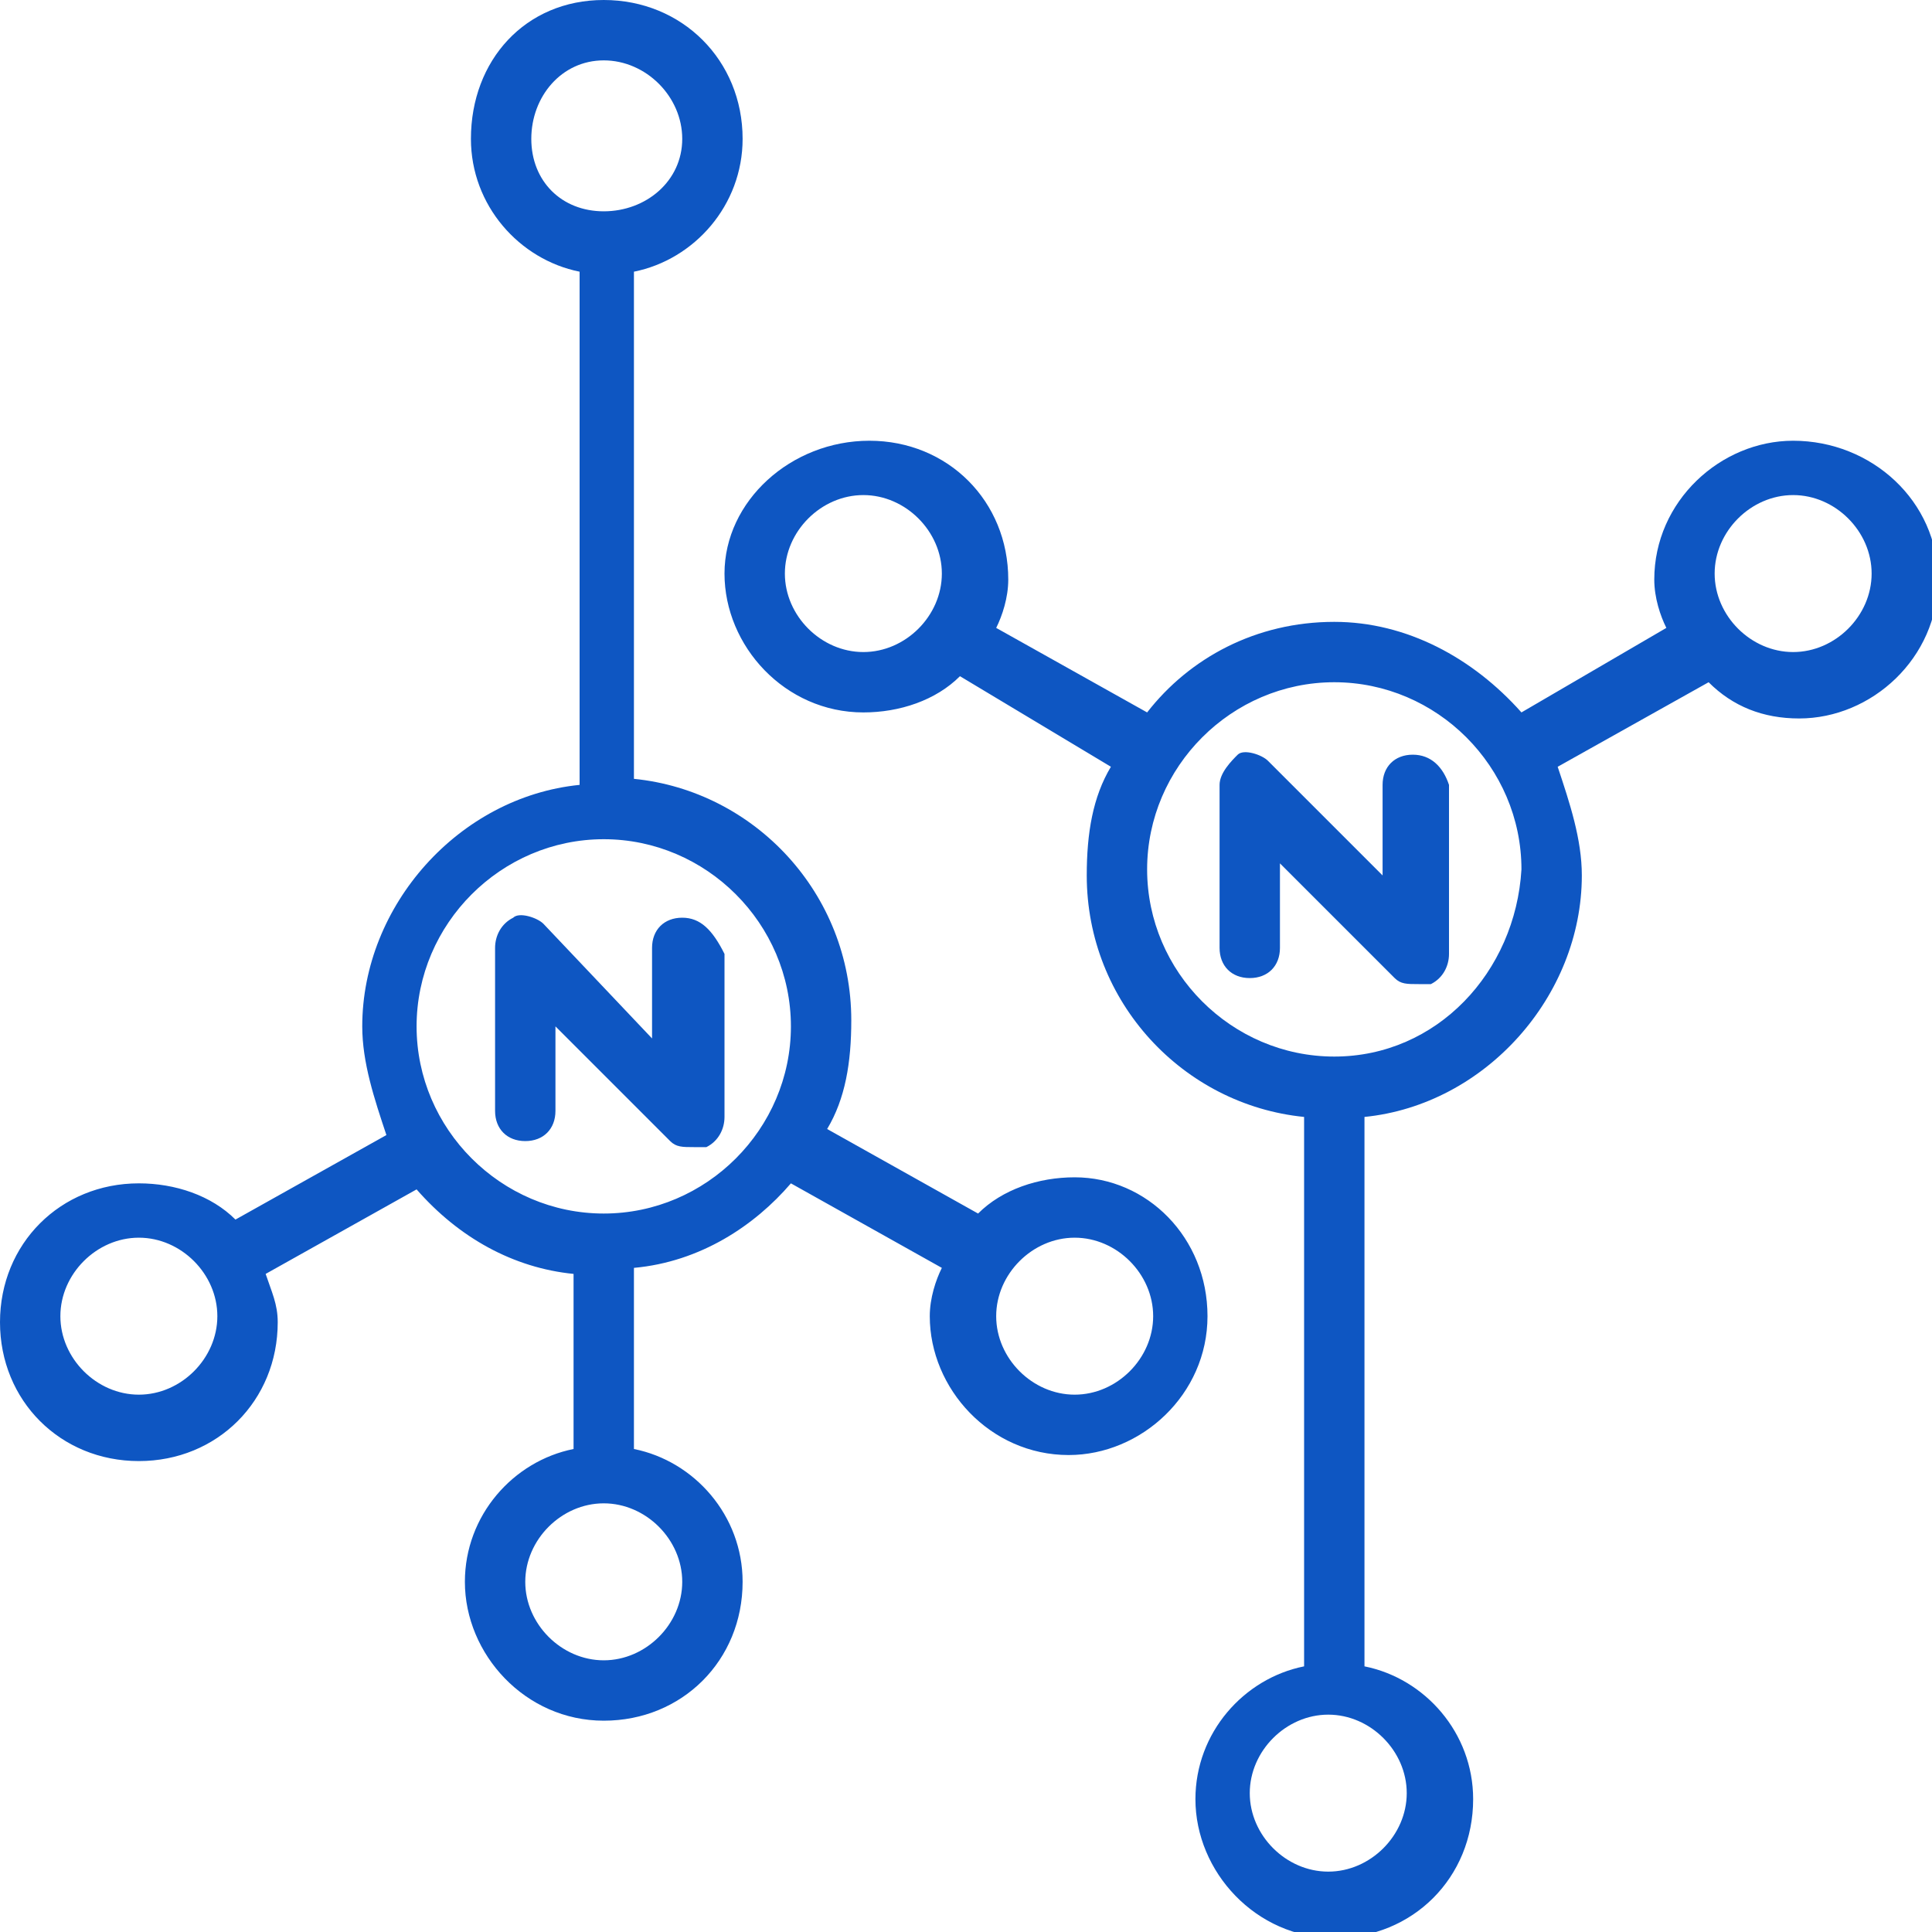
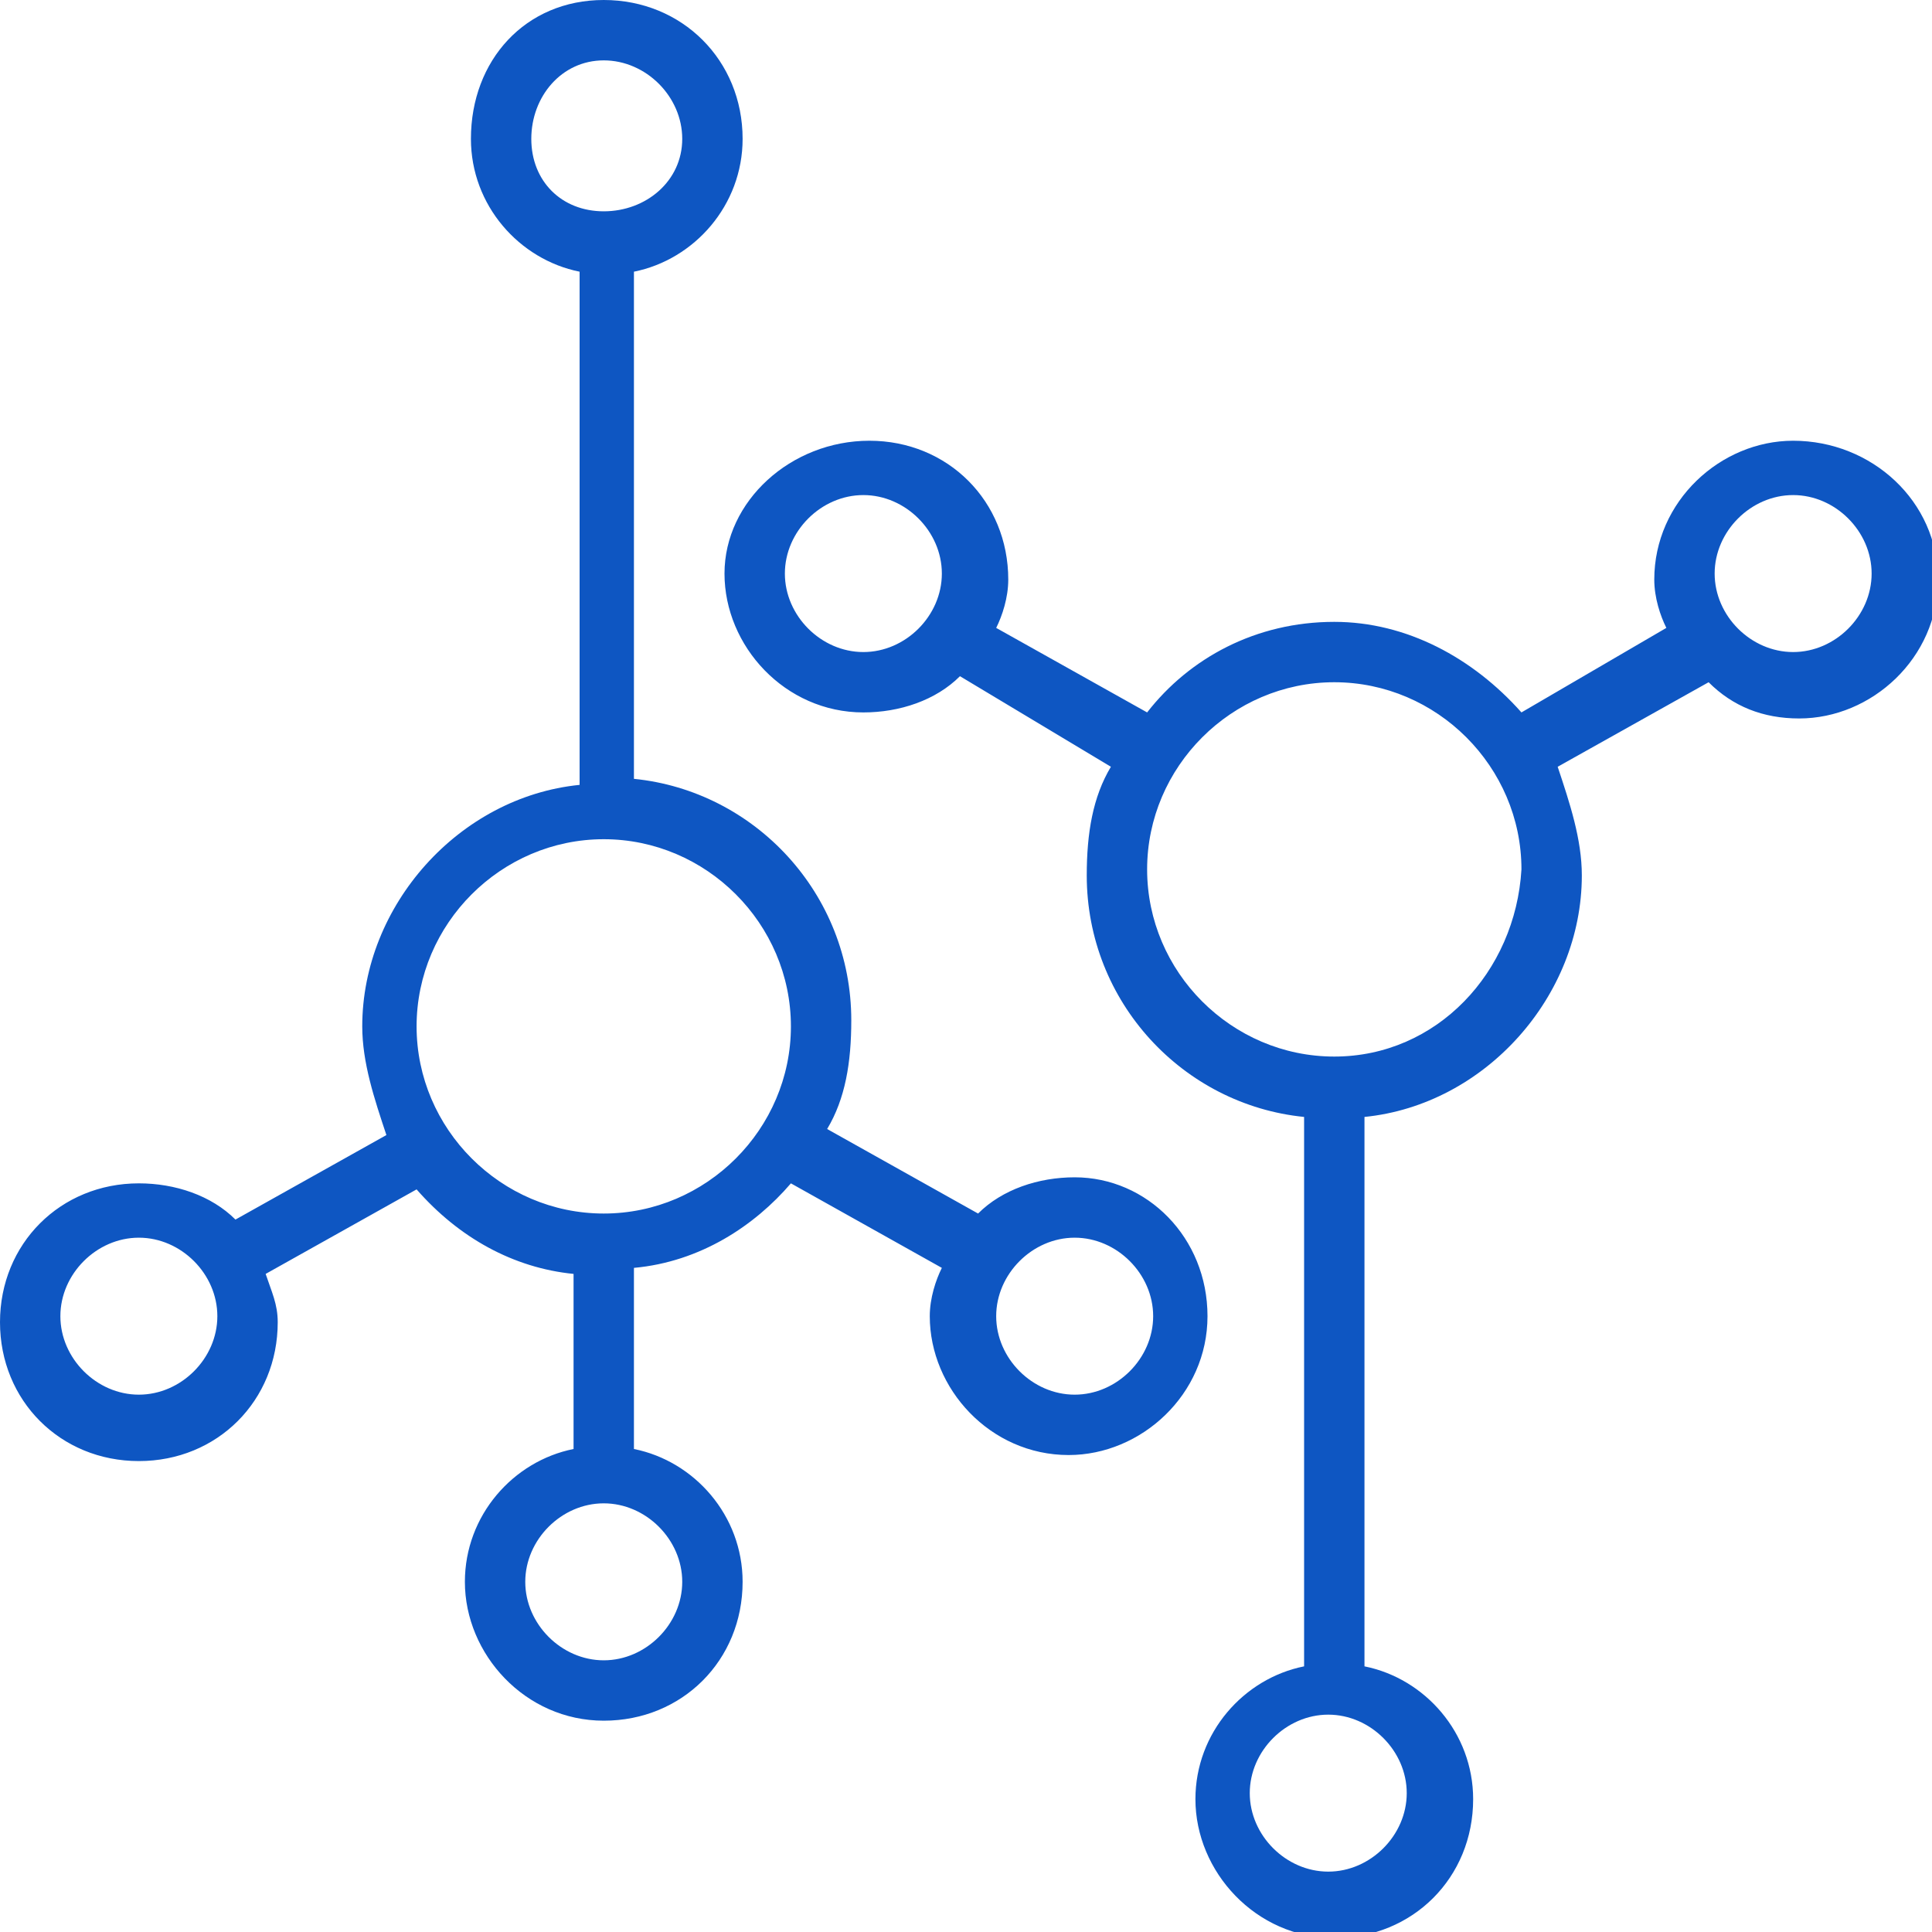
<svg xmlns="http://www.w3.org/2000/svg" version="1.0" id="Laag_1" x="0px" y="0px" viewBox="0 0 32 32" style="enable-background:new 0 0 32 32;" xml:space="preserve">
  <style type="text/css">
	.st0{fill:#0e56c2;}
</style>
  <g>
    <path class="st0" d="M17.8,19.5c-0.6,0-1.2,0.2-1.6,0.6l-2.5-1.4c0.3-0.5,0.4-1.1,0.4-1.8c0-2.1-1.6-3.8-3.6-4V4.5   c1-0.2,1.8-1.1,1.8-2.2C12.3,1,11.3,0,10,0S7.8,1,7.8,2.3c0,1.1,0.8,2,1.8,2.2v8.5c-2,0.2-3.6,2-3.6,4c0,0.6,0.2,1.2,0.4,1.8   l-2.5,1.4c-0.4-0.4-1-0.6-1.6-0.6c-1.3,0-2.3,1-2.3,2.3s1,2.3,2.3,2.3s2.3-1,2.3-2.3c0-0.3-0.1-0.5-0.2-0.8l2.5-1.4   c0.7,0.8,1.6,1.3,2.6,1.4V24c-1,0.2-1.8,1.1-1.8,2.2c0,1.2,1,2.3,2.3,2.3s2.3-1,2.3-2.3c0-1.1-0.8-2-1.8-2.2V21   c1.1-0.1,2-0.7,2.6-1.4l2.5,1.4c-0.1,0.2-0.2,0.5-0.2,0.8c0,1.2,1,2.3,2.3,2.3c1.2,0,2.3-1,2.3-2.3S19,19.5,17.8,19.5z M2.3,23.1   c-0.7,0-1.3-0.6-1.3-1.3s0.6-1.3,1.3-1.3s1.3,0.6,1.3,1.3S3,23.1,2.3,23.1z M8.8,2.3C8.8,1.6,9.3,1,10,1s1.3,0.6,1.3,1.3   S10.7,3.5,10,3.5S8.8,3,8.8,2.3z M11.3,26.2c0,0.7-0.6,1.3-1.3,1.3s-1.3-0.6-1.3-1.3s0.6-1.3,1.3-1.3S11.3,25.5,11.3,26.2z    M10,20.1c-1.7,0-3.1-1.4-3.1-3.1c0-1.7,1.4-3.1,3.1-3.1s3.1,1.4,3.1,3.1C13.1,18.7,11.7,20.1,10,20.1z M17.8,23.1   c-0.7,0-1.3-0.6-1.3-1.3s0.6-1.3,1.3-1.3s1.3,0.6,1.3,1.3S18.5,23.1,17.8,23.1z" />
-     <path class="st0" d="M11.3,15.2c-0.3,0-0.5,0.2-0.5,0.5v1.5L9,15.3c-0.1-0.1-0.4-0.2-0.5-0.1c-0.2,0.1-0.3,0.3-0.3,0.5v2.7   c0,0.3,0.2,0.5,0.5,0.5s0.5-0.2,0.5-0.5v-1.4l1.9,1.9c0.1,0.1,0.2,0.1,0.4,0.1c0.1,0,0.1,0,0.2,0c0.2-0.1,0.3-0.3,0.3-0.5v-2.7   C11.8,15.4,11.6,15.2,11.3,15.2z" />
    <path class="st0" d="M29.7,7.3c-1.2,0-2.3,1-2.3,2.3c0,0.3,0.1,0.6,0.2,0.8l-2.4,1.4c-0.8-0.9-1.9-1.5-3.1-1.5   c-1.3,0-2.4,0.6-3.1,1.5l-2.5-1.4c0.1-0.2,0.2-0.5,0.2-0.8c0-1.3-1-2.3-2.3-2.3S12,8.3,12,9.5s1,2.3,2.3,2.3c0.6,0,1.2-0.2,1.6-0.6   l2.5,1.5c-0.3,0.5-0.4,1.1-0.4,1.8c0,2.1,1.6,3.8,3.6,4v9.1c-1,0.2-1.8,1.1-1.8,2.2c0,1.2,1,2.3,2.3,2.3s2.3-1,2.3-2.3   c0-1.1-0.8-2-1.8-2.2v-9.1c2-0.2,3.6-2,3.6-4c0-0.6-0.2-1.2-0.4-1.8l2.5-1.4c0.4,0.4,0.9,0.6,1.5,0.6c1.2,0,2.3-1,2.3-2.3   S31,7.3,29.7,7.3z M14.3,10.8c-0.7,0-1.3-0.6-1.3-1.3s0.6-1.3,1.3-1.3s1.3,0.6,1.3,1.3S15,10.8,14.3,10.8z M23.3,29.7   c0,0.7-0.6,1.3-1.3,1.3s-1.3-0.6-1.3-1.3s0.6-1.3,1.3-1.3S23.3,29,23.3,29.7z M22.1,17.5c-1.7,0-3.1-1.4-3.1-3.1   c0-1.7,1.4-3.1,3.1-3.1s3.1,1.4,3.1,3.1C25.1,16.1,23.8,17.5,22.1,17.5z M29.7,10.8c-0.7,0-1.3-0.6-1.3-1.3s0.6-1.3,1.3-1.3   S31,8.8,31,9.5S30.4,10.8,29.7,10.8z" />
-     <path class="st0" d="M23.4,12.5c-0.3,0-0.5,0.2-0.5,0.5v1.5l-1.9-1.9c-0.1-0.1-0.4-0.2-0.5-0.1s-0.3,0.3-0.3,0.5v2.7   c0,0.3,0.2,0.5,0.5,0.5s0.5-0.2,0.5-0.5v-1.4l1.9,1.9c0.1,0.1,0.2,0.1,0.4,0.1c0.1,0,0.1,0,0.2,0c0.2-0.1,0.3-0.3,0.3-0.5V13   C23.9,12.7,23.7,12.5,23.4,12.5z" />
  </g>
</svg>